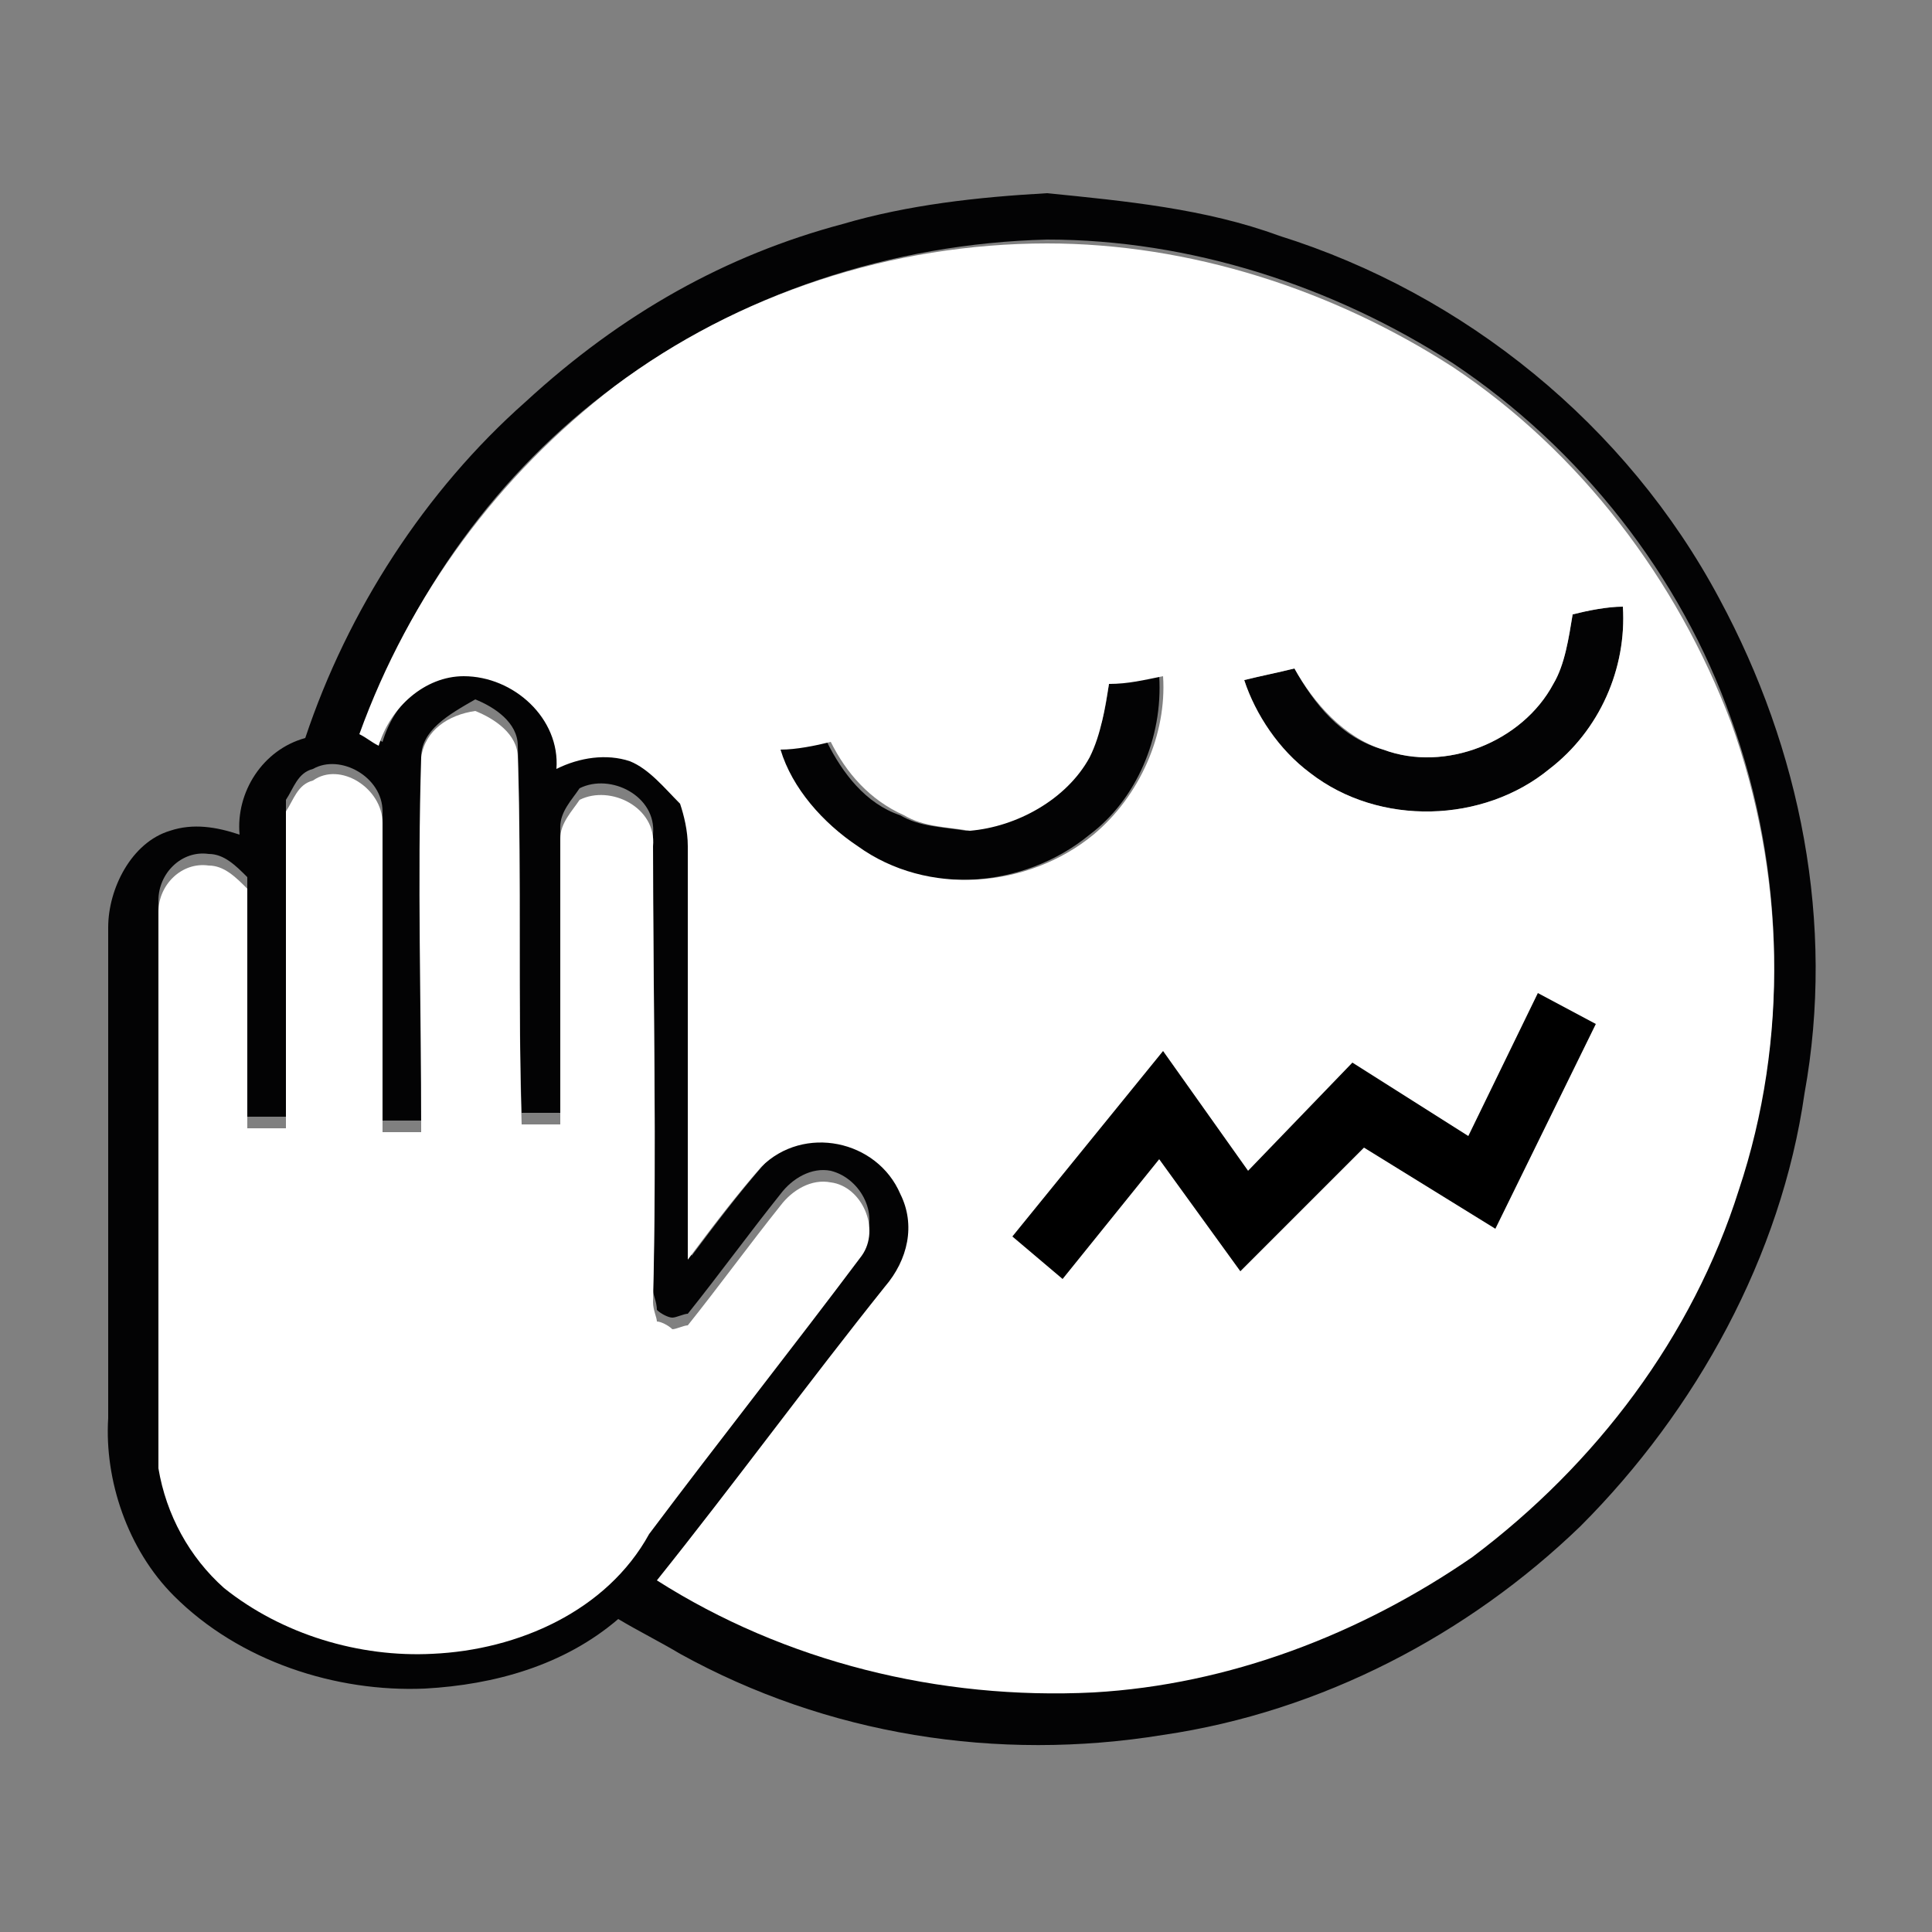
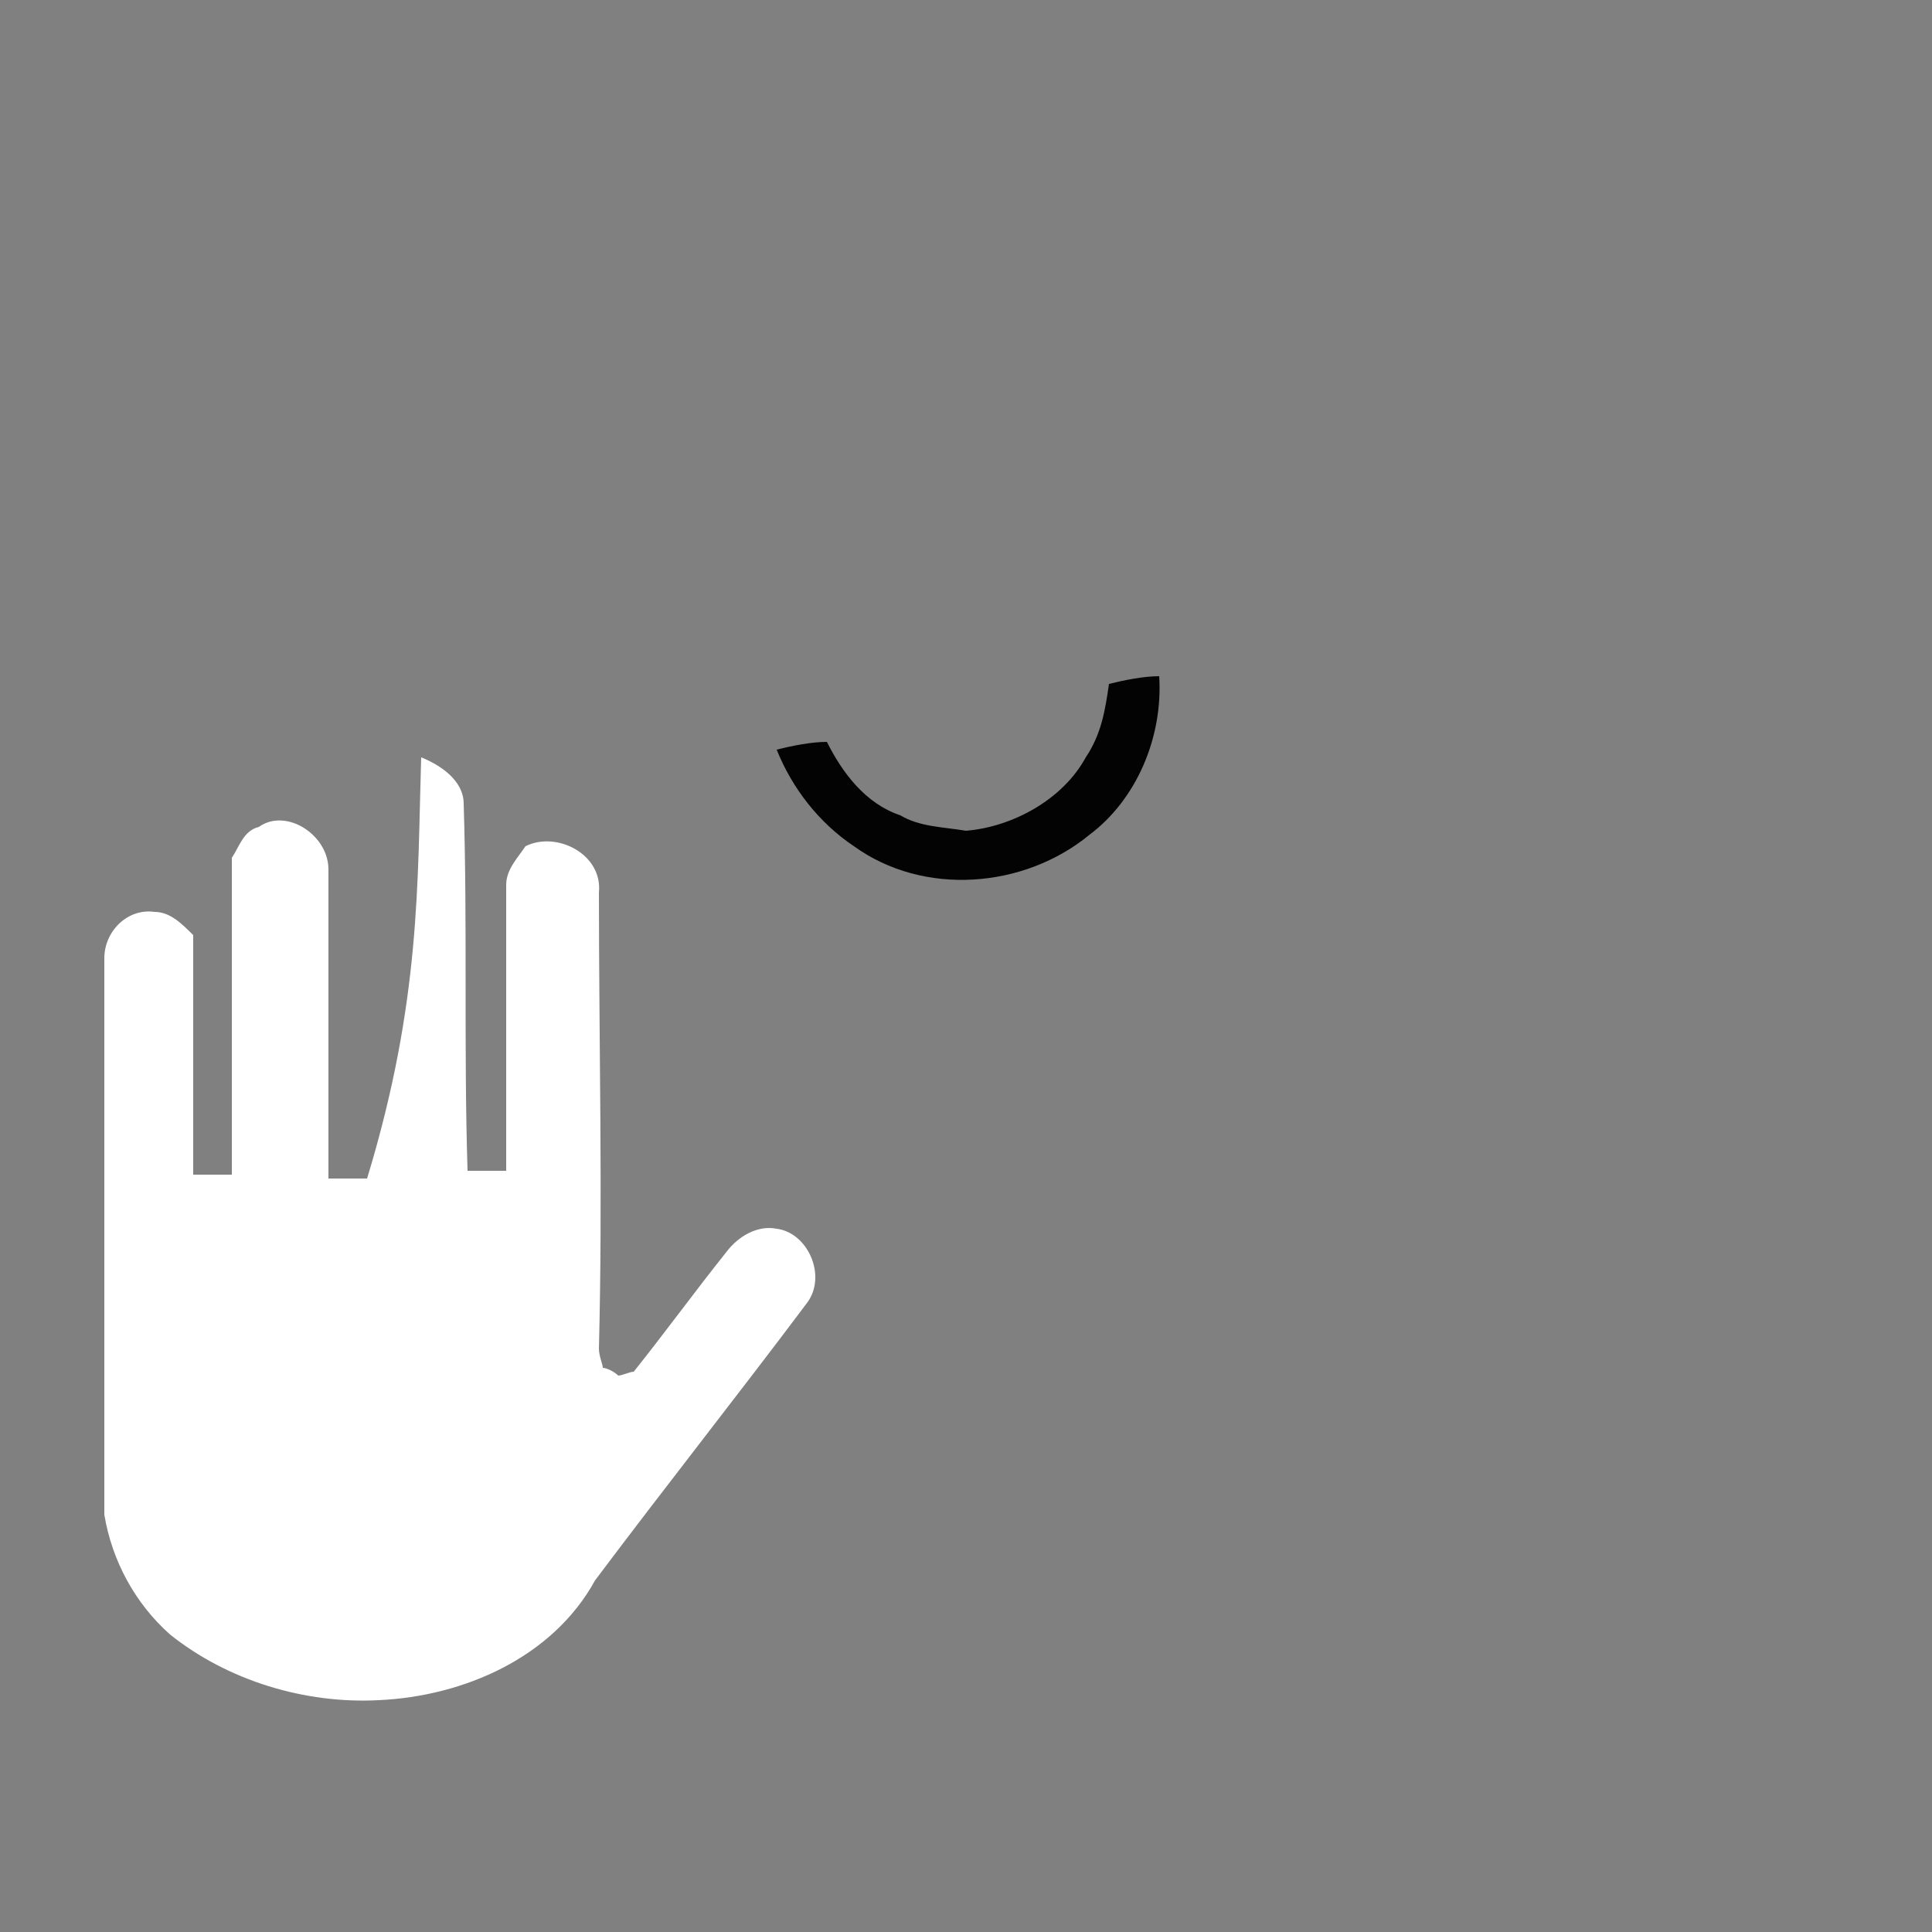
<svg xmlns="http://www.w3.org/2000/svg" version="1.1" id="Layer_1" x="0px" y="0px" viewBox="0 0 50 50" enable-background="new 0 0 50 50" xml:space="preserve">
  <rect x="0" y="0" width="50" height="50" fill="#808080" stroke="none" />
  <g>
    <g>
      <g>
        <g>
-           <path fill="#030304" d="M21.8,5.8c1.7-0.5,3.5-0.7,5.3-0.8c2,0.2,4.1,0.4,6,1.1c4.8,1.5,9,4.9,11.4,9.4c2.1,3.9,3,8.4,2.2,12.8      c-0.6,4.2-2.8,8.2-5.8,11.2c-2.9,2.8-6.7,4.8-10.8,5.4c-4.3,0.7-8.7,0-12.5-2.1c-0.5-0.3-1.1-0.6-1.6-0.9      c-1.4,1.2-3.2,1.7-5,1.8c-2.3,0.1-4.8-0.7-6.5-2.4c-1.2-1.2-1.8-3-1.7-4.6c0-4.2,0-8.5,0-12.7c0-1,0.6-2.2,1.6-2.5      c0.6-0.2,1.2-0.1,1.8,0.1c-0.1-1.1,0.6-2.2,1.7-2.5c1.1-3.3,3.1-6.4,5.7-8.7C16.1,8.1,18.8,6.6,21.8,5.8z M15.9,10      c-3,2.2-5.3,5.4-6.5,8.9c0.2,0.1,0.3,0.2,0.5,0.3c0.3-1,1.1-1.8,2.2-1.8c1.3-0.1,2.4,1.1,2.4,2.4c0.6-0.3,1.3-0.5,1.9-0.2      c0.6,0.1,1,0.6,1.3,1.1c0.1,0.4,0.2,0.7,0.2,1.1c0,3.6,0,7.1,0,10.7c0.6-0.8,1.2-1.6,1.9-2.4c1.1-1.1,3-0.6,3.6,0.7      c0.4,0.8,0.2,1.8-0.4,2.4c-2,2.5-3.9,5.1-5.9,7.6c3.3,2.1,7.3,3.1,11.2,2.9c3.5-0.2,6.9-1.4,9.8-3.5c3.2-2.3,5.7-5.7,6.9-9.5      c1.3-3.9,1.2-8.2-0.2-12.1c-1.3-3.7-3.9-7-7.2-9.2c-3.1-2-6.8-3.2-10.5-3.2C23.1,6.3,19.1,7.6,15.9,10z M10.9,19.6      c0,3.1,0,6.3,0,9.4c-0.3,0-0.6,0-1,0c-0.1-2.7,0-5.3,0-8c0-0.9-1.1-1.5-1.8-1.1c-0.4,0.1-0.5,0.5-0.7,0.8c0,2.7,0,5.5,0,8.2      c-0.3,0-0.6,0-1,0c0-2.1,0-4.1,0-6.2c-0.3-0.3-0.6-0.6-1-0.6c-0.7-0.1-1.3,0.5-1.3,1.2c0,4.8,0,9.6,0,14.4      c0.2,1.2,0.8,2.3,1.7,3.1c1.5,1.3,3.5,1.8,5.4,1.7c2.2-0.1,4.5-1.1,5.6-3.1c1.8-2.4,3.7-4.8,5.5-7.2c0.5-0.7,0-1.7-0.8-1.9      c-0.5-0.1-1,0.2-1.3,0.6c-0.8,1-1.6,2.1-2.4,3.1c-0.1,0-0.3,0.1-0.4,0.1c-0.1,0-0.3-0.1-0.4-0.2c0-0.2-0.1-0.4-0.1-0.5      c0.1-3.9,0-7.9,0-11.8c0.1-1-1.1-1.6-1.9-1.2c-0.2,0.3-0.5,0.6-0.5,1c0,2.5,0,4.9,0,7.4c-0.3,0-0.6,0-1,0      c-0.1-3.2,0-6.3-0.1-9.5c0-0.6-0.6-1-1.1-1.2C11.6,18.5,10.9,18.9,10.9,19.6z" />
-         </g>
+           </g>
      </g>
      <g>
-         <path fill="#030304" d="M40.7,15.9c0.4-0.1,0.9-0.2,1.3-0.2c0.1,1.6-0.6,3.2-1.9,4.2c-1.7,1.4-4.4,1.5-6.2,0.1     c-0.8-0.6-1.4-1.4-1.7-2.4c0.4-0.1,0.9-0.2,1.3-0.3c0.5,0.9,1.2,1.8,2.3,2.1c1.6,0.6,3.6-0.2,4.4-1.7     C40.5,17.2,40.6,16.5,40.7,15.9z" />
-       </g>
+         </g>
      <g>
        <path fill="#030304" d="M28.7,17.7c0.4-0.1,0.9-0.2,1.3-0.2c0.1,1.6-0.6,3.2-1.8,4.1c-1.7,1.4-4.3,1.6-6.1,0.3     c-0.9-0.6-1.6-1.5-2-2.5c0.4-0.1,0.9-0.2,1.3-0.2c0.4,0.8,1,1.6,1.9,1.9c0.5,0.3,1.1,0.3,1.7,0.4c1.2-0.1,2.5-0.8,3.1-1.9     C28.5,19,28.6,18.4,28.7,17.7z" />
      </g>
      <g>
-         <path fill="#030304" d="M29.8,31.7c1.1-1.3,3-2,4.7-1.7c1.8,0.3,3.3,1.6,3.9,3.3c-0.4,0.1-0.9,0.2-1.3,0.3c-0.4-0.8-1.1-1.6-2-2     c-1.2-0.5-2.7-0.3-3.7,0.5c-0.9,0.7-1.3,1.8-1.4,2.9c-0.5,0.1-0.9,0.2-1.4,0.3C28.5,34,28.9,32.6,29.8,31.7z" />
-       </g>
+         </g>
    </g>
    <g>
      <g>
        <g>
-           <path fill="#FFFFFF" d="M15.9,10c3.2-2.4,7.2-3.7,11.2-3.7c3.7,0,7.4,1.2,10.5,3.2c3.3,2.2,5.8,5.5,7.2,9.2      c1.4,3.9,1.5,8.2,0.2,12.1c-1.2,3.8-3.7,7.1-6.9,9.5c-2.9,2-6.3,3.3-9.8,3.5C24.3,44,20.3,43,17,40.9c2-2.5,3.9-5.1,5.9-7.6      c0.6-0.7,0.8-1.6,0.4-2.4c-0.6-1.4-2.5-1.8-3.6-0.7c-0.7,0.8-1.3,1.6-1.9,2.4c0-3.6,0-7.1,0-10.7c0-0.4-0.1-0.8-0.2-1.1      c-0.4-0.4-0.8-0.9-1.3-1.1c-0.6-0.2-1.3-0.1-1.9,0.2c0.1-1.3-1.1-2.4-2.4-2.4c-1,0-1.9,0.8-2.2,1.8c-0.2-0.1-0.3-0.2-0.5-0.3      C10.6,15.4,12.9,12.3,15.9,10z M40.7,15.9c-0.1,0.6-0.2,1.3-0.5,1.8c-0.8,1.5-2.8,2.3-4.4,1.7c-1-0.3-1.8-1.2-2.3-2.1      c-0.4,0.1-0.9,0.2-1.3,0.3c0.3,0.9,0.9,1.8,1.7,2.4c1.8,1.4,4.5,1.3,6.2-0.1c1.3-1,2-2.6,1.9-4.2C41.6,15.7,41.1,15.8,40.7,15.9      z M28.7,17.7c-0.1,0.6-0.2,1.3-0.5,1.9c-0.6,1.1-1.9,1.8-3.1,1.9c-0.6-0.1-1.2-0.1-1.7-0.4c-0.9-0.4-1.5-1.1-1.9-1.9      c-0.4,0.1-0.9,0.2-1.3,0.2c0.3,1,1.1,1.9,2,2.5c1.8,1.3,4.4,1.1,6.1-0.3c1.2-1,1.9-2.6,1.8-4.1C29.6,17.6,29.2,17.7,28.7,17.7z" />
-         </g>
+           </g>
      </g>
      <g>
-         <path fill="#FFFFFF" d="M10.9,19.6c0.1-0.7,0.7-1.1,1.4-1.2c0.5,0.2,1.1,0.6,1.1,1.2c0.1,3.2,0,6.3,0.1,9.5c0.3,0,0.6,0,1,0     c0-2.5,0-4.9,0-7.4c0-0.4,0.3-0.7,0.5-1c0.8-0.4,2,0.2,1.9,1.2c0,3.9,0.1,7.9,0,11.8c0,0.2,0.1,0.4,0.1,0.5     c0.1,0,0.3,0.1,0.4,0.2c0.1,0,0.3-0.1,0.4-0.1c0.8-1,1.6-2.1,2.4-3.1c0.3-0.4,0.8-0.7,1.3-0.6c0.8,0.1,1.3,1.2,0.8,1.9     c-1.8,2.4-3.7,4.8-5.5,7.2c-1.1,2-3.4,3-5.6,3.1c-1.9,0.1-3.9-0.5-5.4-1.7c-0.9-0.8-1.5-1.9-1.7-3.1c0-4.8,0-9.6,0-14.4     c0-0.7,0.6-1.3,1.3-1.2c0.4,0,0.7,0.3,1,0.6c0,2.1,0,4.1,0,6.2c0.3,0,0.6,0,1,0c0-2.7,0-5.5,0-8.2c0.2-0.3,0.3-0.7,0.7-0.8     c0.7-0.5,1.8,0.2,1.8,1.1c0,2.7,0,5.3,0,8c0.3,0,0.6,0,1,0C10.9,25.9,10.8,22.8,10.9,19.6z" />
+         <path fill="#FFFFFF" d="M10.9,19.6c0.5,0.2,1.1,0.6,1.1,1.2c0.1,3.2,0,6.3,0.1,9.5c0.3,0,0.6,0,1,0     c0-2.5,0-4.9,0-7.4c0-0.4,0.3-0.7,0.5-1c0.8-0.4,2,0.2,1.9,1.2c0,3.9,0.1,7.9,0,11.8c0,0.2,0.1,0.4,0.1,0.5     c0.1,0,0.3,0.1,0.4,0.2c0.1,0,0.3-0.1,0.4-0.1c0.8-1,1.6-2.1,2.4-3.1c0.3-0.4,0.8-0.7,1.3-0.6c0.8,0.1,1.3,1.2,0.8,1.9     c-1.8,2.4-3.7,4.8-5.5,7.2c-1.1,2-3.4,3-5.6,3.1c-1.9,0.1-3.9-0.5-5.4-1.7c-0.9-0.8-1.5-1.9-1.7-3.1c0-4.8,0-9.6,0-14.4     c0-0.7,0.6-1.3,1.3-1.2c0.4,0,0.7,0.3,1,0.6c0,2.1,0,4.1,0,6.2c0.3,0,0.6,0,1,0c0-2.7,0-5.5,0-8.2c0.2-0.3,0.3-0.7,0.7-0.8     c0.7-0.5,1.8,0.2,1.8,1.1c0,2.7,0,5.3,0,8c0.3,0,0.6,0,1,0C10.9,25.9,10.8,22.8,10.9,19.6z" />
      </g>
    </g>
    <g>
-       <polygon points="27.5,33.1 26.2,32 30.1,27.2 32.3,30.3 35,27.5 38,29.4 39.8,25.7 41.3,26.5 38.7,31.8 35.3,29.7 32.1,32.9     30,30   " />
-     </g>
+       </g>
  </g>
</svg>